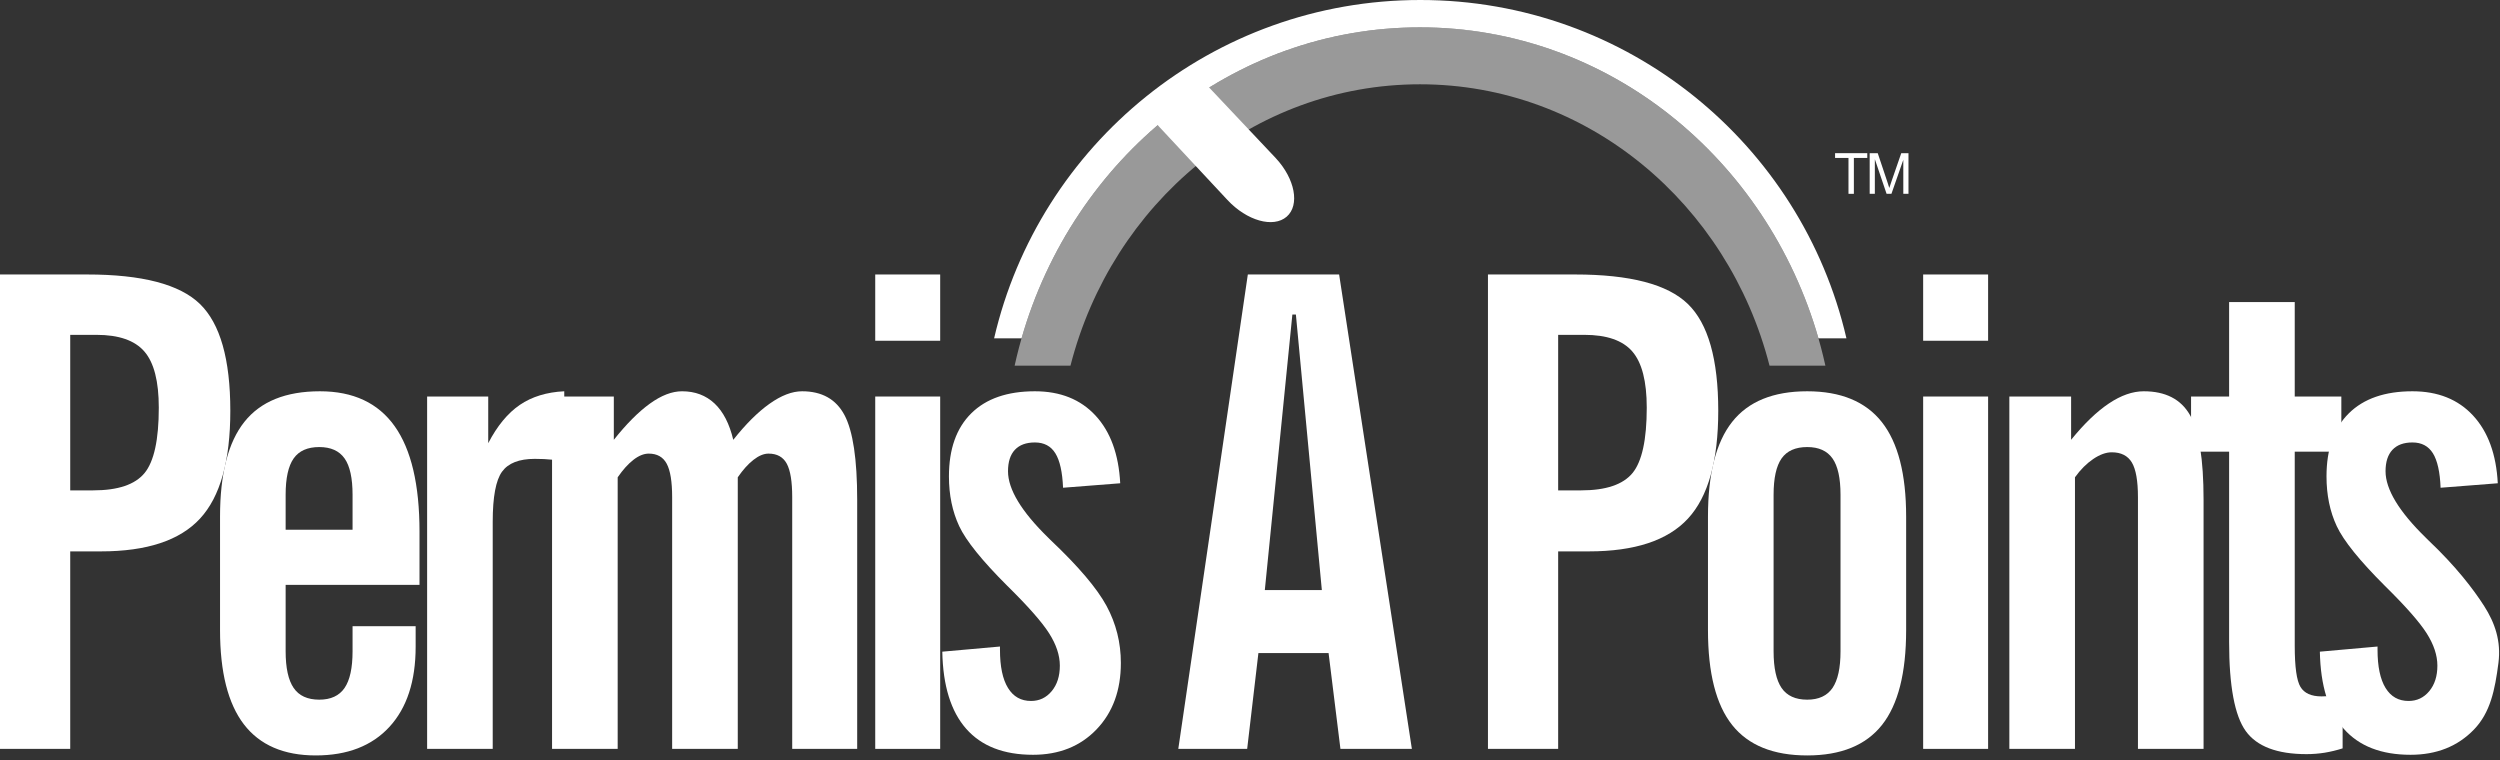
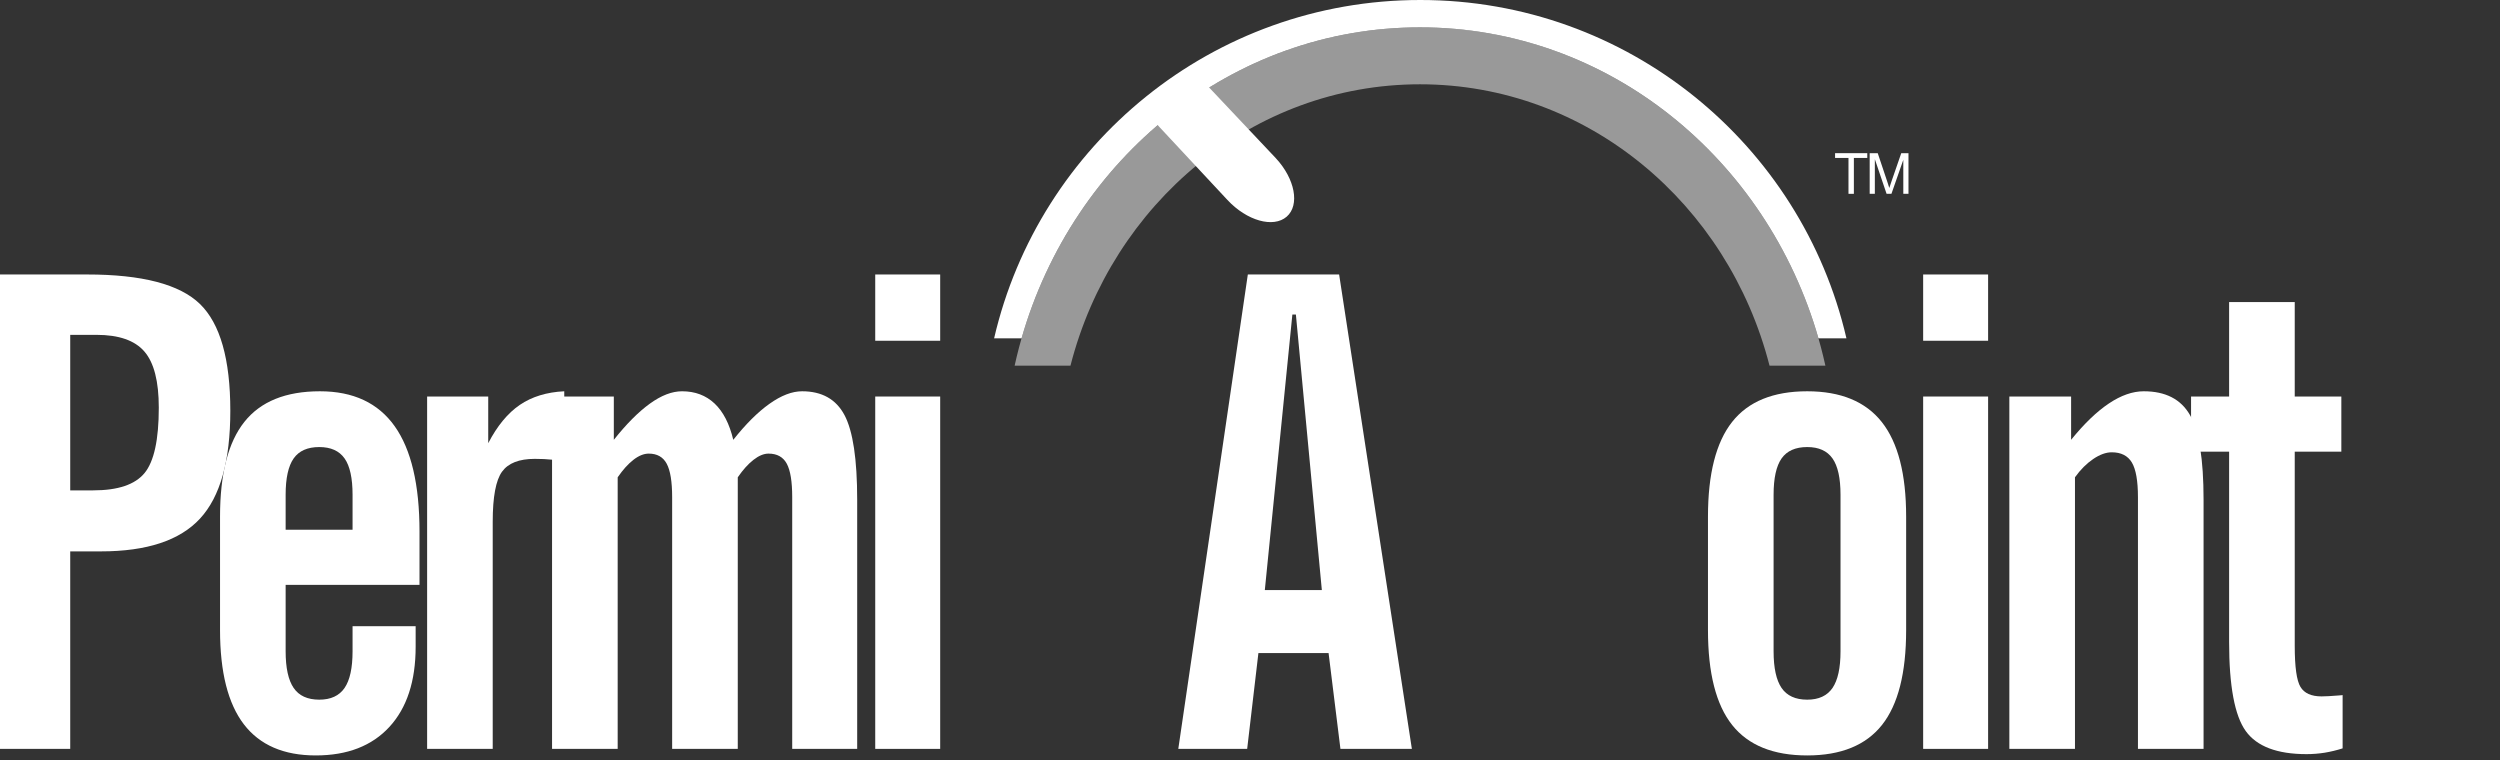
<svg xmlns="http://www.w3.org/2000/svg" width="513px" height="156px" viewBox="0 0 513 156" version="1.1">
  <rect x="0" y="0" width="513" height="156" fill="#333333" stroke="none" />
  <title>pap-logo-white</title>
  <g id="Logos" stroke="none" stroke-width="1" fill="none" fill-rule="evenodd">
    <g id="Artboard" transform="translate(-75, -389)" fill="#FFFFFF">
      <g id="pap-logo-white" transform="translate(75, 389)">
        <path d="M208.202,75.034 C216.964,35.256 250.88,5.611 291.383,5.611 C331.887,5.611 365.802,35.256 374.569,75.034 L363.107,75.034 C354.598,41.775 325.709,17.296 291.383,17.296 C257.057,17.296 228.173,41.775 219.659,75.034 L208.202,75.034 Z" id="Fill-20" fill-opacity="0.5" />
        <g id="color2" transform="translate(241.786, 56.323)">
          <path d="M0,97.347 L14.268,0 L33.003,0 L47.93,97.347 L33.271,97.347 L30.838,77.69 L16.437,77.69 L14.134,97.347 L0,97.347 Z M17.755,64.763 L29.456,64.763 L24.131,8.219 L23.408,8.219 L17.755,64.763 Z" id="Fill-12" />
-           <path d="M77.948,44.3 L82.675,44.3 C87.747,44.3 91.258,43.113 93.206,40.746 C95.15,38.375 96.127,33.902 96.127,27.323 C96.127,21.929 95.141,18.091 93.174,15.811 C91.207,13.529 87.923,12.388 83.329,12.388 L77.948,12.388 L77.948,44.3 Z M63.543,97.347 L63.543,0 L81.427,0 C92.685,0 100.397,2.013 104.557,6.045 C108.723,10.073 110.8,17.386 110.8,27.982 C110.8,38.23 108.731,45.599 104.59,50.086 C100.448,54.578 93.667,56.821 84.246,56.821 L77.948,56.821 L77.948,97.347 L63.543,97.347 Z" id="Fill-13" />
          <path d="M135.888,45.214 C135.888,41.794 135.34,39.304 134.243,37.749 C133.147,36.192 131.419,35.413 129.056,35.413 C126.647,35.413 124.892,36.192 123.795,37.749 C122.703,39.304 122.155,41.794 122.155,45.214 L122.155,77.317 C122.155,80.735 122.703,83.246 123.795,84.849 C124.892,86.448 126.647,87.25 129.056,87.25 C131.419,87.25 133.147,86.448 134.243,84.849 C135.34,83.246 135.888,80.735 135.888,77.317 L135.888,45.214 Z M149.354,49.685 L149.354,72.977 C149.354,81.791 147.701,88.281 144.393,92.446 C141.084,96.611 135.976,98.693 129.056,98.693 C122.091,98.693 116.958,96.611 113.651,92.446 C110.343,88.281 108.69,81.791 108.69,72.977 L108.69,49.685 C108.69,40.916 110.343,34.437 113.651,30.249 C116.958,26.061 122.091,23.967 129.056,23.967 C135.93,23.967 141.035,26.073 144.361,30.281 C147.687,34.492 149.354,40.96 149.354,49.685 L149.354,49.685 Z" id="Fill-14" />
          <path d="M152.846,97.347 L166.174,97.347 L166.174,25.043 L152.846,25.043 L152.846,97.347 Z M152.846,13.6 L166.174,13.6 L166.174,0 L152.846,0 L152.846,13.6 Z" id="Fill-15" />
          <path d="M170.532,97.347 L170.532,25.043 L183.206,25.043 L183.206,33.925 C185.878,30.626 188.458,28.143 190.954,26.471 C193.447,24.803 195.833,23.967 198.109,23.967 C202.573,23.967 205.733,25.591 207.595,28.839 C209.456,32.084 210.386,37.877 210.386,46.216 L210.386,97.347 L196.921,97.347 L196.921,45.691 C196.921,42.36 196.506,39.996 195.677,38.592 C194.843,37.191 193.465,36.489 191.544,36.489 C190.36,36.489 189.093,36.949 187.739,37.868 C186.38,38.79 185.132,40.038 183.998,41.616 L183.998,97.347 L170.532,97.347 Z" id="Fill-16" />
          <path d="M215.628,75.401 L215.628,36.353 L207.819,36.353 L207.819,25.043 L215.628,25.043 L215.628,5.655 L229.094,5.655 L229.094,25.043 L238.657,25.043 L238.657,36.353 L229.094,36.353 L229.094,76.193 C229.094,80.528 229.485,83.342 230.274,84.637 C231.057,85.932 232.498,86.577 234.595,86.577 C235.382,86.577 236.584,86.512 238.201,86.379 C238.506,86.338 238.745,86.314 238.92,86.314 L238.92,97.242 C237.694,97.633 236.474,97.928 235.248,98.131 C234.024,98.324 232.774,98.425 231.508,98.425 C225.473,98.425 221.317,96.845 219.042,93.69 C216.766,90.53 215.628,84.434 215.628,75.401" id="Fill-17" />
-           <path d="M234.25,77.4 L246.084,76.345 L246.084,77.004 C246.084,80.44 246.632,83.057 247.725,84.841 C248.821,86.628 250.397,87.516 252.456,87.516 C254.165,87.516 255.578,86.848 256.693,85.508 C257.81,84.163 258.365,82.417 258.365,80.265 C258.365,78.151 257.634,75.944 256.168,73.632 C254.703,71.324 251.847,68.081 247.601,63.902 C242.417,58.733 239.124,54.651 237.719,51.653 C236.314,48.653 235.613,45.249 235.613,41.439 C235.613,35.832 237.138,31.52 240.189,28.498 C243.237,25.476 247.59,23.967 253.252,23.967 C258.473,23.967 262.618,25.628 265.69,28.95 C268.76,32.271 270.45,36.901 270.759,42.844 L259.024,43.761 C258.896,40.531 258.37,38.177 257.45,36.694 C256.527,35.211 255.127,34.469 253.248,34.469 C251.452,34.469 250.083,34.973 249.143,35.98 C248.203,36.984 247.728,38.451 247.728,40.377 C247.728,44.097 250.488,48.649 256.002,54.029 L256.464,54.49 C262.171,59.889 265.738,64.56 267.957,68.025 C270.192,71.513 271.467,75.265 270.892,79.722 C270.173,85.296 269.224,89.884 265.889,93.358 C262.553,96.827 258.214,98.559 252.861,98.559 C246.853,98.559 242.284,96.781 239.15,93.22 C236.014,89.664 234.383,84.388 234.25,77.4" id="Fill-18" />
        </g>
        <g id="color1">
          <polygon id="Fill-22" points="379.309 39.773 379.309 32.409 376.558 32.409 376.558 31.43 383.164 31.43 383.164 32.409 380.414 32.409 380.414 39.773" />
          <path d="M383.658,39.773 L383.658,31.43 L385.311,31.43 L387.288,37.336 C387.468,37.887 387.601,38.296 387.684,38.571 C387.781,38.269 387.929,37.822 388.131,37.232 L390.139,31.43 L391.619,31.43 L391.619,39.773 L390.559,39.773 L390.559,32.793 L388.122,39.773 L387.127,39.773 L384.718,32.665 L384.718,39.773 L383.658,39.773 Z" id="Fill-23" />
          <path d="M291.443,0 C334.019,0 369.677,29.647 378.89,69.425 L373.148,69.425 C362.559,32.501 329.959,5.611 291.383,5.611 C252.808,5.611 220.207,32.501 209.622,69.425 L203.991,69.425 C213.205,29.647 248.862,0 291.443,0 Z" id="Path" />
          <path d="M247.042,16.82 L261.775,32.434 C265.751,36.7 266.759,42.084 264.027,44.461 C261.291,46.837 255.855,45.306 251.879,41.042 L237.929,26.079 C237.013,25.093 236.252,24.047 235.658,22.992 L247.042,16.82 Z" id="Fill-21" />
          <path d="M14.41,100.623 L19.132,100.623 C24.209,100.623 27.719,99.436 29.663,97.069 C31.612,94.698 32.584,90.225 32.584,83.646 C32.584,78.252 31.603,74.414 29.631,72.134 C27.664,69.852 24.384,68.711 19.791,68.711 L14.41,68.711 L14.41,100.623 Z M0,153.67 L0,56.323 L17.884,56.323 C29.147,56.323 36.855,58.336 41.019,62.368 C45.179,66.396 47.262,73.709 47.262,84.305 C47.262,94.553 45.193,101.922 41.052,106.409 C36.91,110.901 30.129,113.144 20.708,113.144 L14.41,113.144 L14.41,153.67 L0,153.67 Z" id="Fill-1" />
          <path d="M85.291,128.494 L85.291,132.709 C85.291,139.771 83.495,145.258 79.906,149.16 C76.312,153.062 71.277,155.015 64.795,155.015 C58.226,155.015 53.306,152.887 50.044,148.631 C46.783,144.378 45.152,137.929 45.152,129.281 L45.152,106.003 C45.152,97.236 46.815,90.759 50.145,86.571 C53.472,82.384 58.641,80.29 65.647,80.29 C72.484,80.29 77.593,82.679 80.988,87.458 C84.384,92.238 86.083,99.45 86.083,109.094 L86.083,120.013 L58.613,120.013 L58.613,133.631 C58.613,137.054 59.161,139.564 60.258,141.167 C61.354,142.77 63.104,143.572 65.514,143.572 C67.877,143.572 69.609,142.77 70.706,141.167 C71.802,139.564 72.346,137.054 72.346,133.631 L72.346,128.494 L85.291,128.494 Z M58.613,101.532 L58.613,108.698 L72.346,108.698 L72.346,101.532 C72.346,98.112 71.802,95.624 70.706,94.069 C69.609,92.514 67.877,91.736 65.514,91.736 C63.104,91.736 61.354,92.514 60.258,94.069 C59.161,95.624 58.613,98.112 58.613,101.532 L58.613,101.532 Z" id="Fill-3" />
          <path d="M87.645,153.67 L87.645,81.366 L100.185,81.366 L100.185,90.943 C102.027,87.392 104.188,84.773 106.666,83.084 C109.145,81.398 112.185,80.465 115.784,80.29 L115.848,94.818 C115.06,94.597 114.185,94.431 113.217,94.322 C112.25,94.214 111.089,94.159 109.73,94.159 C106.528,94.159 104.29,95.034 103.018,96.79 C101.747,98.54 101.106,101.961 101.106,107.047 L101.106,153.67 L87.645,153.67 Z" id="Fill-5" />
          <path d="M113.282,153.67 L113.282,81.366 L125.956,81.366 L125.956,90.253 C128.54,86.998 131.005,84.524 133.349,82.831 C135.695,81.135 137.897,80.29 139.956,80.29 C142.628,80.29 144.848,81.126 146.627,82.796 C148.4,84.466 149.681,86.954 150.468,90.253 C153.007,87.042 155.481,84.577 157.89,82.863 C160.3,81.15 162.534,80.29 164.593,80.29 C168.666,80.29 171.568,81.925 173.3,85.194 C175.028,88.465 175.894,94.247 175.894,102.544 L175.894,153.67 L162.562,153.67 L162.562,102.018 C162.562,98.821 162.193,96.531 161.447,95.152 C160.7,93.772 159.452,93.081 157.701,93.081 C156.734,93.081 155.702,93.509 154.61,94.362 C153.514,95.216 152.44,96.412 151.39,97.943 L151.39,153.67 L137.924,153.67 L137.924,102.018 C137.924,98.821 137.551,96.531 136.805,95.152 C136.063,93.772 134.833,93.081 133.124,93.081 C132.115,93.081 131.065,93.509 129.968,94.362 C128.872,95.216 127.799,96.412 126.748,97.943 L126.748,153.67 L113.282,153.67 Z" id="Fill-7" />
          <path d="M179.598,153.67 L192.926,153.67 L192.926,81.366 L179.598,81.366 L179.598,153.67 Z M179.598,69.923 L192.926,69.923 L192.926,56.323 L179.598,56.323 L179.598,69.923 Z" id="Fill-9" />
-           <path d="M193.359,133.723 L205.194,132.668 L205.194,133.327 C205.194,136.763 205.742,139.38 206.839,141.164 C207.93,142.951 209.51,143.839 211.565,143.839 C213.274,143.839 214.689,143.171 215.803,141.831 C216.923,140.486 217.48,138.74 217.48,136.588 C217.48,134.474 216.748,132.267 215.278,129.955 C213.813,127.647 210.957,124.404 206.71,120.225 C201.527,115.056 198.237,110.974 196.832,107.976 C195.427,104.976 194.722,101.572 194.722,97.762 C194.722,92.155 196.247,87.843 199.297,84.821 C202.347,81.799 206.7,80.29 212.362,80.29 C217.582,80.29 221.728,81.951 224.8,85.273 C227.873,88.594 229.559,93.224 229.868,99.167 L218.139,100.084 C218.005,96.854 217.48,94.5 216.559,93.017 C215.642,91.534 214.242,90.792 212.358,90.792 C210.561,90.792 209.197,91.296 208.253,92.303 C207.313,93.307 206.843,94.774 206.843,96.7 C206.843,100.42 209.598,104.972 215.112,110.352 L215.573,110.813 C221.285,116.212 225.114,120.727 227.072,124.348 C229.025,127.974 230.002,131.871 230.002,136.045 C230.002,141.665 228.334,146.207 224.999,149.681 C221.668,153.15 217.323,154.882 211.97,154.882 C205.963,154.882 201.393,153.104 198.26,149.543 C195.128,145.987 193.492,140.711 193.359,133.723" id="Fill-11" />
        </g>
      </g>
    </g>
  </g>
</svg>